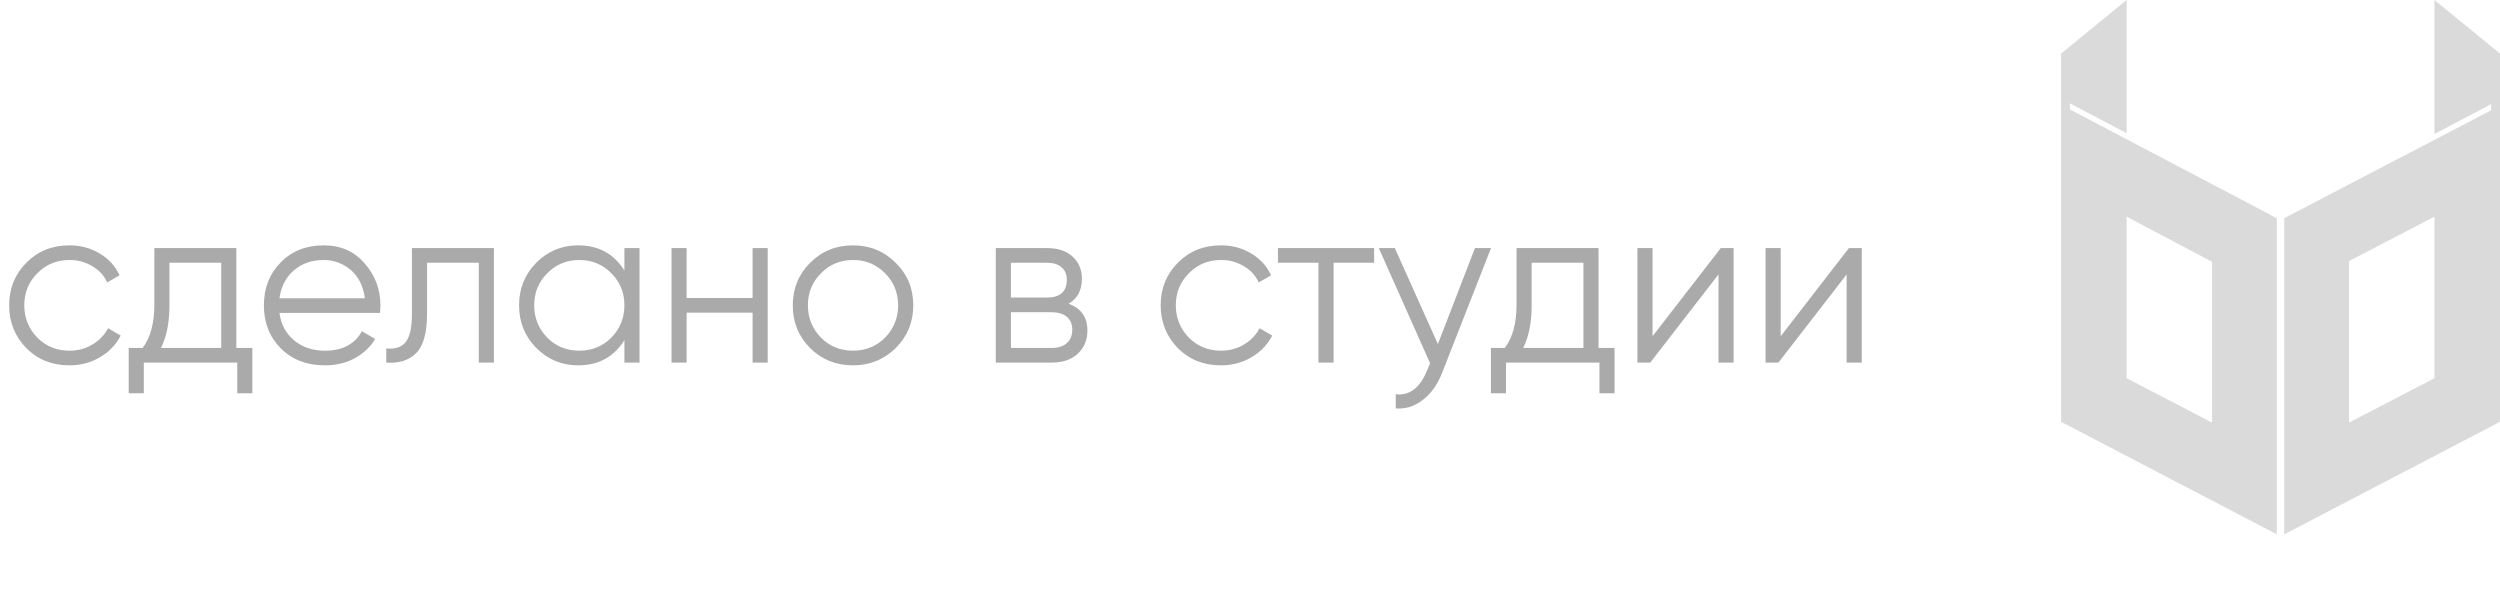
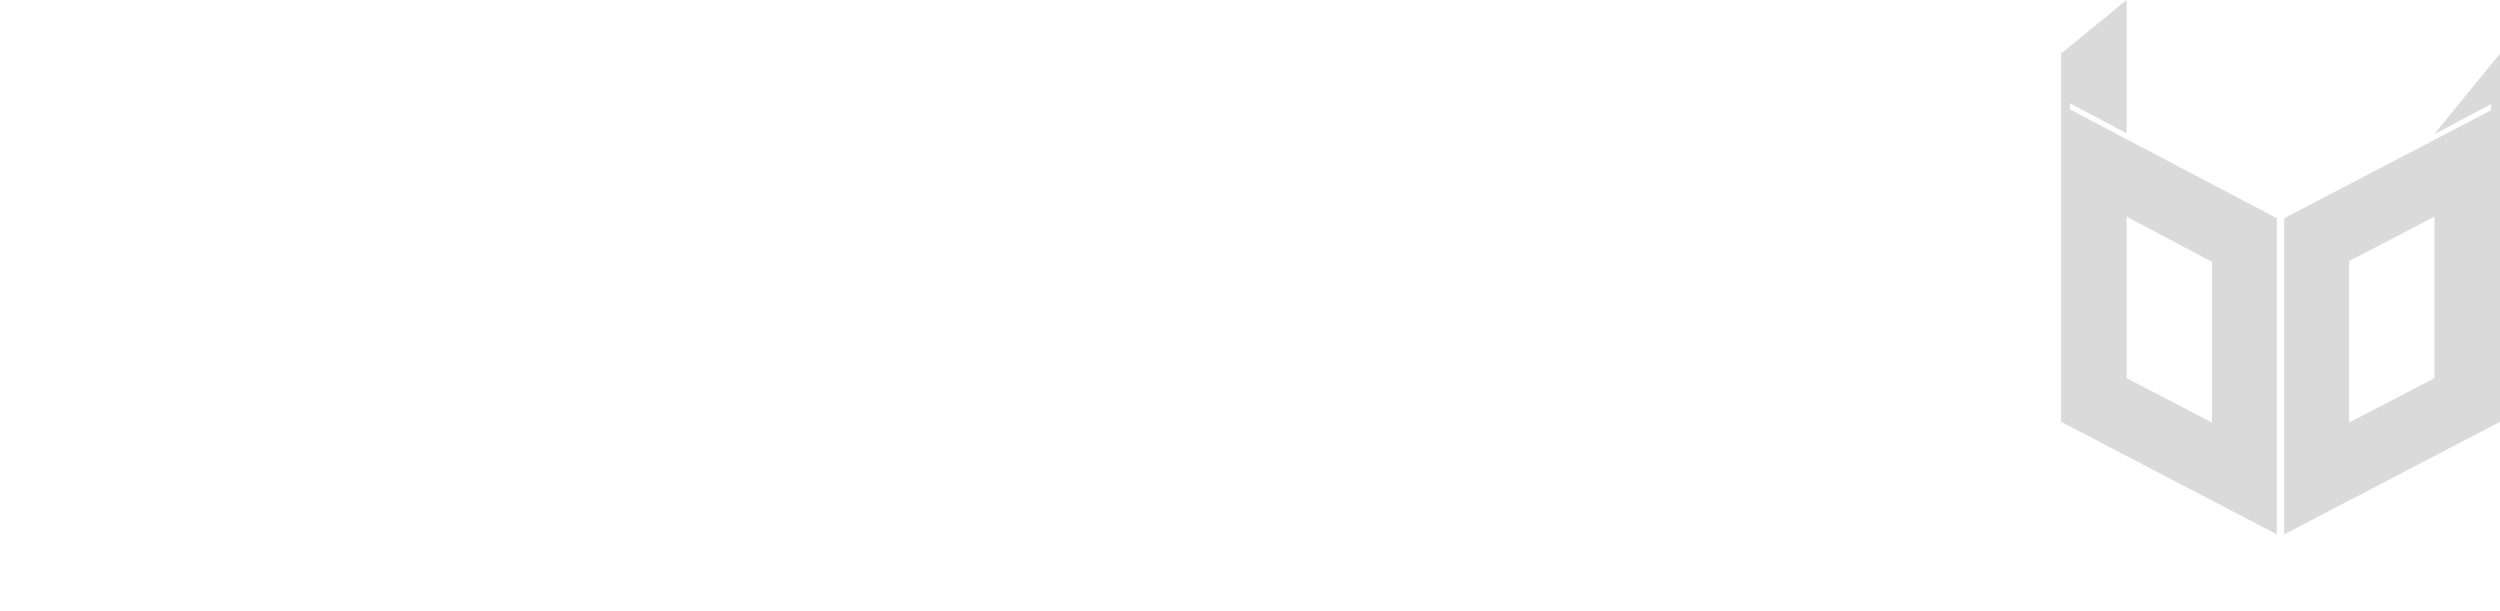
<svg xmlns="http://www.w3.org/2000/svg" width="131" height="32" viewBox="0 0 131 32" fill="none">
-   <path opacity="0.7" d="M119.307 11.433V28L108 22.103V2.808L111.435 0V6.98L108.463 5.415V5.736L119.307 11.433ZM115.911 13.719L111.435 11.352V19.817L115.911 22.143V13.719ZM130.537 5.777V5.456L127.565 7.02V0L131 2.808V22.103L119.693 28V11.433L130.537 5.777ZM123.089 22.143L127.565 19.817V11.352L123.089 13.679V22.143Z" fill="#CBCBCB" />
-   <path d="M3.636 19.144C2.732 19.144 1.98 18.844 1.38 18.244C0.78 17.628 0.48 16.88 0.48 16C0.48 15.112 0.78 14.368 1.38 13.768C1.98 13.16 2.732 12.856 3.636 12.856C4.228 12.856 4.76 13 5.232 13.288C5.704 13.568 6.048 13.948 6.264 14.428L5.616 14.8C5.456 14.44 5.196 14.156 4.836 13.948C4.484 13.732 4.084 13.624 3.636 13.624C2.972 13.624 2.412 13.856 1.956 14.32C1.5 14.776 1.272 15.336 1.272 16C1.272 16.656 1.5 17.22 1.956 17.692C2.412 18.148 2.972 18.376 3.636 18.376C4.076 18.376 4.472 18.272 4.824 18.064C5.184 17.856 5.464 17.568 5.664 17.2L6.324 17.584C6.076 18.064 5.712 18.444 5.232 18.724C4.752 19.004 4.22 19.144 3.636 19.144ZM12.384 13V18.232H13.224V20.608H12.432V19H7.536V20.608H6.744V18.232H7.476C7.884 17.688 8.088 16.932 8.088 15.964V13H12.384ZM8.436 18.232H11.592V13.768H8.88V15.964C8.88 16.892 8.732 17.648 8.436 18.232ZM16.96 12.856C17.856 12.856 18.572 13.172 19.108 13.804C19.66 14.428 19.936 15.168 19.936 16.024C19.936 16.064 19.928 16.188 19.912 16.396H14.644C14.724 16.996 14.98 17.476 15.412 17.836C15.844 18.196 16.384 18.376 17.032 18.376C17.944 18.376 18.588 18.036 18.964 17.356L19.66 17.764C19.396 18.196 19.032 18.536 18.568 18.784C18.112 19.024 17.596 19.144 17.02 19.144C16.076 19.144 15.308 18.848 14.716 18.256C14.124 17.664 13.828 16.912 13.828 16C13.828 15.096 14.12 14.348 14.704 13.756C15.288 13.156 16.04 12.856 16.96 12.856ZM16.96 13.624C16.336 13.624 15.812 13.808 15.388 14.176C14.972 14.544 14.724 15.028 14.644 15.628H19.12C19.032 14.988 18.788 14.496 18.388 14.152C17.972 13.8 17.496 13.624 16.96 13.624ZM21.585 13H25.881V19H25.089V13.768H22.377V16.444C22.377 17.444 22.185 18.132 21.801 18.508C21.425 18.884 20.905 19.048 20.241 19V18.256C20.705 18.304 21.045 18.192 21.261 17.92C21.477 17.648 21.585 17.156 21.585 16.444V13ZM32.719 14.176V13H33.511V19H32.719V17.824C32.167 18.704 31.359 19.144 30.295 19.144C29.439 19.144 28.707 18.84 28.099 18.232C27.499 17.624 27.199 16.88 27.199 16C27.199 15.12 27.499 14.376 28.099 13.768C28.707 13.16 29.439 12.856 30.295 12.856C31.359 12.856 32.167 13.296 32.719 14.176ZM28.675 17.692C29.131 18.148 29.691 18.376 30.355 18.376C31.019 18.376 31.579 18.148 32.035 17.692C32.491 17.22 32.719 16.656 32.719 16C32.719 15.336 32.491 14.776 32.035 14.32C31.579 13.856 31.019 13.624 30.355 13.624C29.691 13.624 29.131 13.856 28.675 14.32C28.219 14.776 27.991 15.336 27.991 16C27.991 16.656 28.219 17.22 28.675 17.692ZM39.436 15.616V13H40.228V19H39.436V16.384H35.98V19H35.188V13H35.98V15.616H39.436ZM46.931 18.244C46.315 18.844 45.571 19.144 44.699 19.144C43.81 19.144 43.062 18.844 42.455 18.244C41.846 17.636 41.542 16.888 41.542 16C41.542 15.112 41.846 14.368 42.455 13.768C43.062 13.16 43.81 12.856 44.699 12.856C45.578 12.856 46.322 13.16 46.931 13.768C47.547 14.368 47.855 15.112 47.855 16C47.855 16.88 47.547 17.628 46.931 18.244ZM43.019 17.692C43.474 18.148 44.035 18.376 44.699 18.376C45.362 18.376 45.922 18.148 46.379 17.692C46.834 17.22 47.062 16.656 47.062 16C47.062 15.336 46.834 14.776 46.379 14.32C45.922 13.856 45.362 13.624 44.699 13.624C44.035 13.624 43.474 13.856 43.019 14.32C42.562 14.776 42.334 15.336 42.334 16C42.334 16.656 42.562 17.22 43.019 17.692ZM55.996 15.916C56.652 16.156 56.98 16.624 56.98 17.32C56.98 17.816 56.812 18.22 56.476 18.532C56.148 18.844 55.688 19 55.096 19H52.18V13H54.856C55.432 13 55.88 13.148 56.2 13.444C56.528 13.74 56.692 14.128 56.692 14.608C56.692 15.208 56.46 15.644 55.996 15.916ZM54.856 13.768H52.972V15.592H54.856C55.552 15.592 55.9 15.28 55.9 14.656C55.9 14.376 55.808 14.16 55.624 14.008C55.448 13.848 55.192 13.768 54.856 13.768ZM52.972 18.232H55.096C55.448 18.232 55.716 18.148 55.9 17.98C56.092 17.812 56.188 17.576 56.188 17.272C56.188 16.984 56.092 16.76 55.9 16.6C55.716 16.44 55.448 16.36 55.096 16.36H52.972V18.232ZM63.976 19.144C63.072 19.144 62.32 18.844 61.72 18.244C61.12 17.628 60.82 16.88 60.82 16C60.82 15.112 61.12 14.368 61.72 13.768C62.32 13.16 63.072 12.856 63.976 12.856C64.568 12.856 65.1 13 65.572 13.288C66.044 13.568 66.388 13.948 66.604 14.428L65.956 14.8C65.796 14.44 65.536 14.156 65.176 13.948C64.824 13.732 64.424 13.624 63.976 13.624C63.312 13.624 62.752 13.856 62.296 14.32C61.84 14.776 61.612 15.336 61.612 16C61.612 16.656 61.84 17.22 62.296 17.692C62.752 18.148 63.312 18.376 63.976 18.376C64.416 18.376 64.812 18.272 65.164 18.064C65.524 17.856 65.804 17.568 66.004 17.2L66.664 17.584C66.416 18.064 66.052 18.444 65.572 18.724C65.092 19.004 64.56 19.144 63.976 19.144ZM66.964 13H72.004V13.768H69.88V19H69.088V13.768H66.964V13ZM75.345 18.028L77.289 13H78.129L75.561 19.552C75.321 20.16 74.985 20.628 74.553 20.956C74.129 21.292 73.657 21.44 73.137 21.4V20.656C73.857 20.744 74.405 20.328 74.781 19.408L74.937 19.036L72.249 13H73.089L75.345 18.028ZM83.763 13V18.232H84.603V20.608H83.811V19H78.915V20.608H78.123V18.232H78.855C79.263 17.688 79.467 16.932 79.467 15.964V13H83.763ZM79.815 18.232H82.971V13.768H80.259V15.964C80.259 16.892 80.111 17.648 79.815 18.232ZM86.593 17.62L90.169 13H90.841V19H90.049V14.38L86.473 19H85.801V13H86.593V17.62ZM93.308 17.62L96.884 13H97.556V19H96.764V14.38L93.188 19H92.516V13H93.308V17.62Z" fill="#AAAAAA" />
+   <path opacity="0.7" d="M119.307 11.433V28L108 22.103V2.808L111.435 0V6.98L108.463 5.415V5.736L119.307 11.433ZM115.911 13.719L111.435 11.352V19.817L115.911 22.143V13.719ZM130.537 5.777V5.456L127.565 7.02L131 2.808V22.103L119.693 28V11.433L130.537 5.777ZM123.089 22.143L127.565 19.817V11.352L123.089 13.679V22.143Z" fill="#CBCBCB" />
</svg>